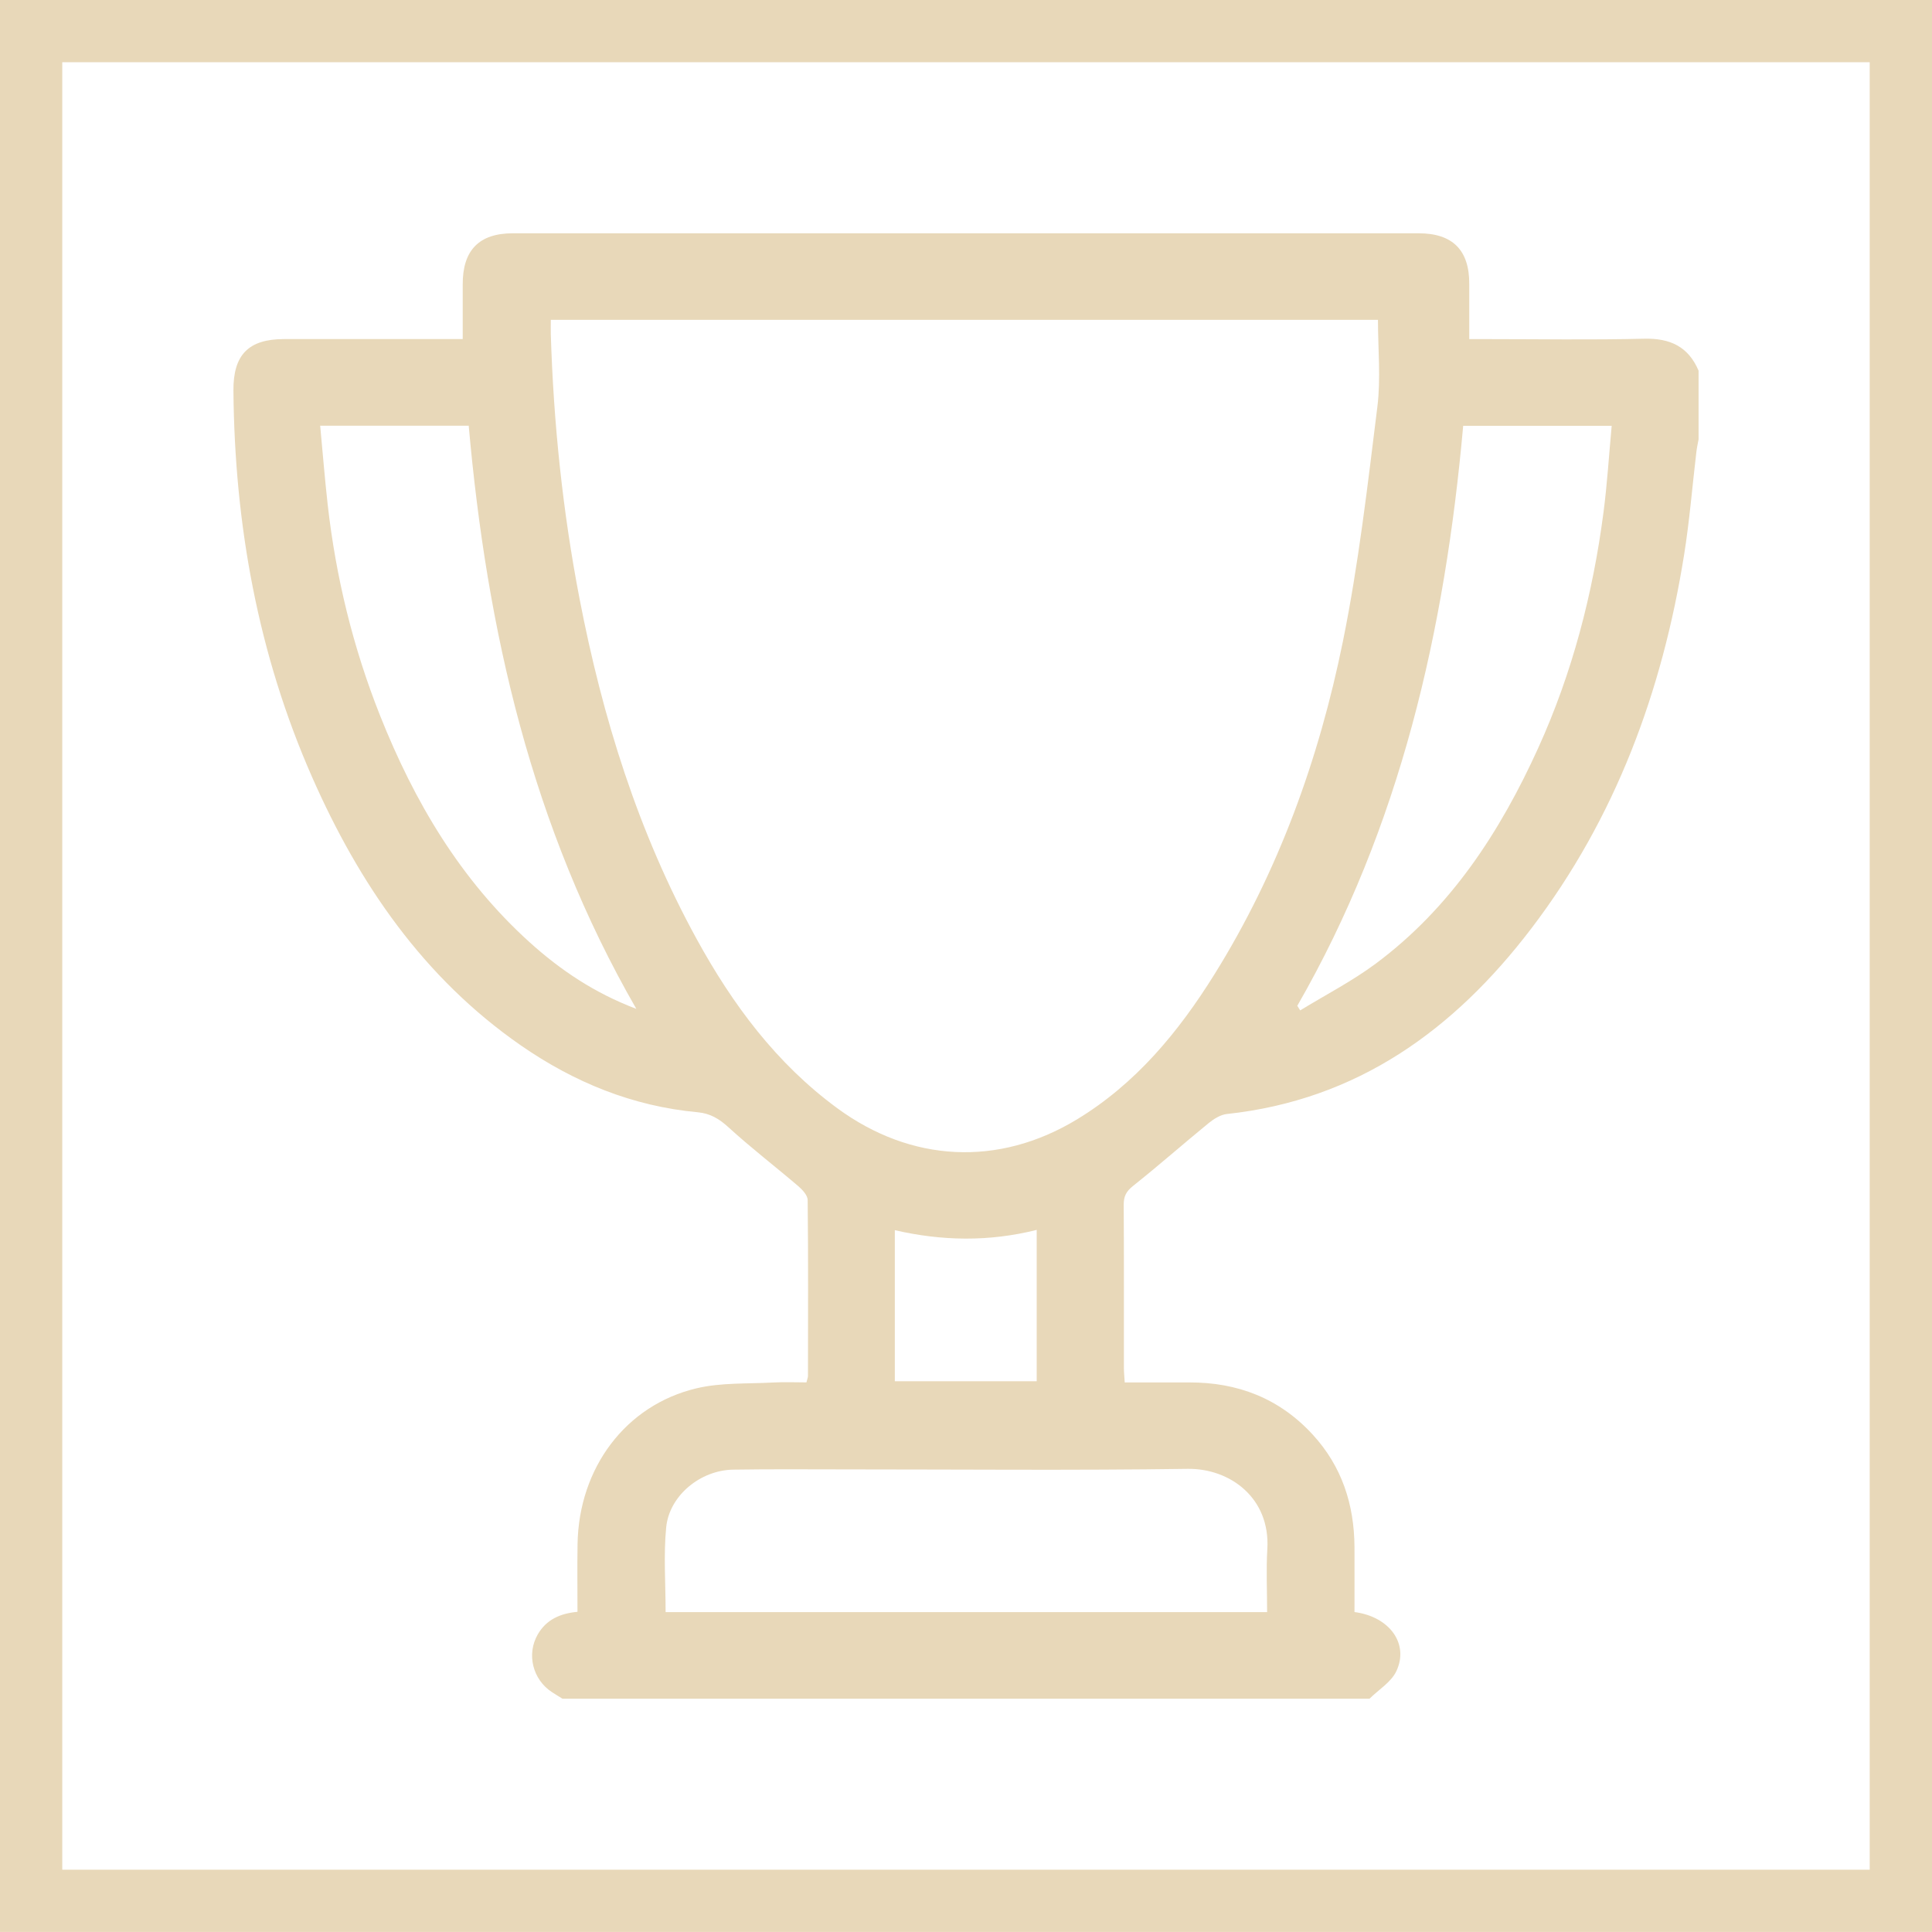
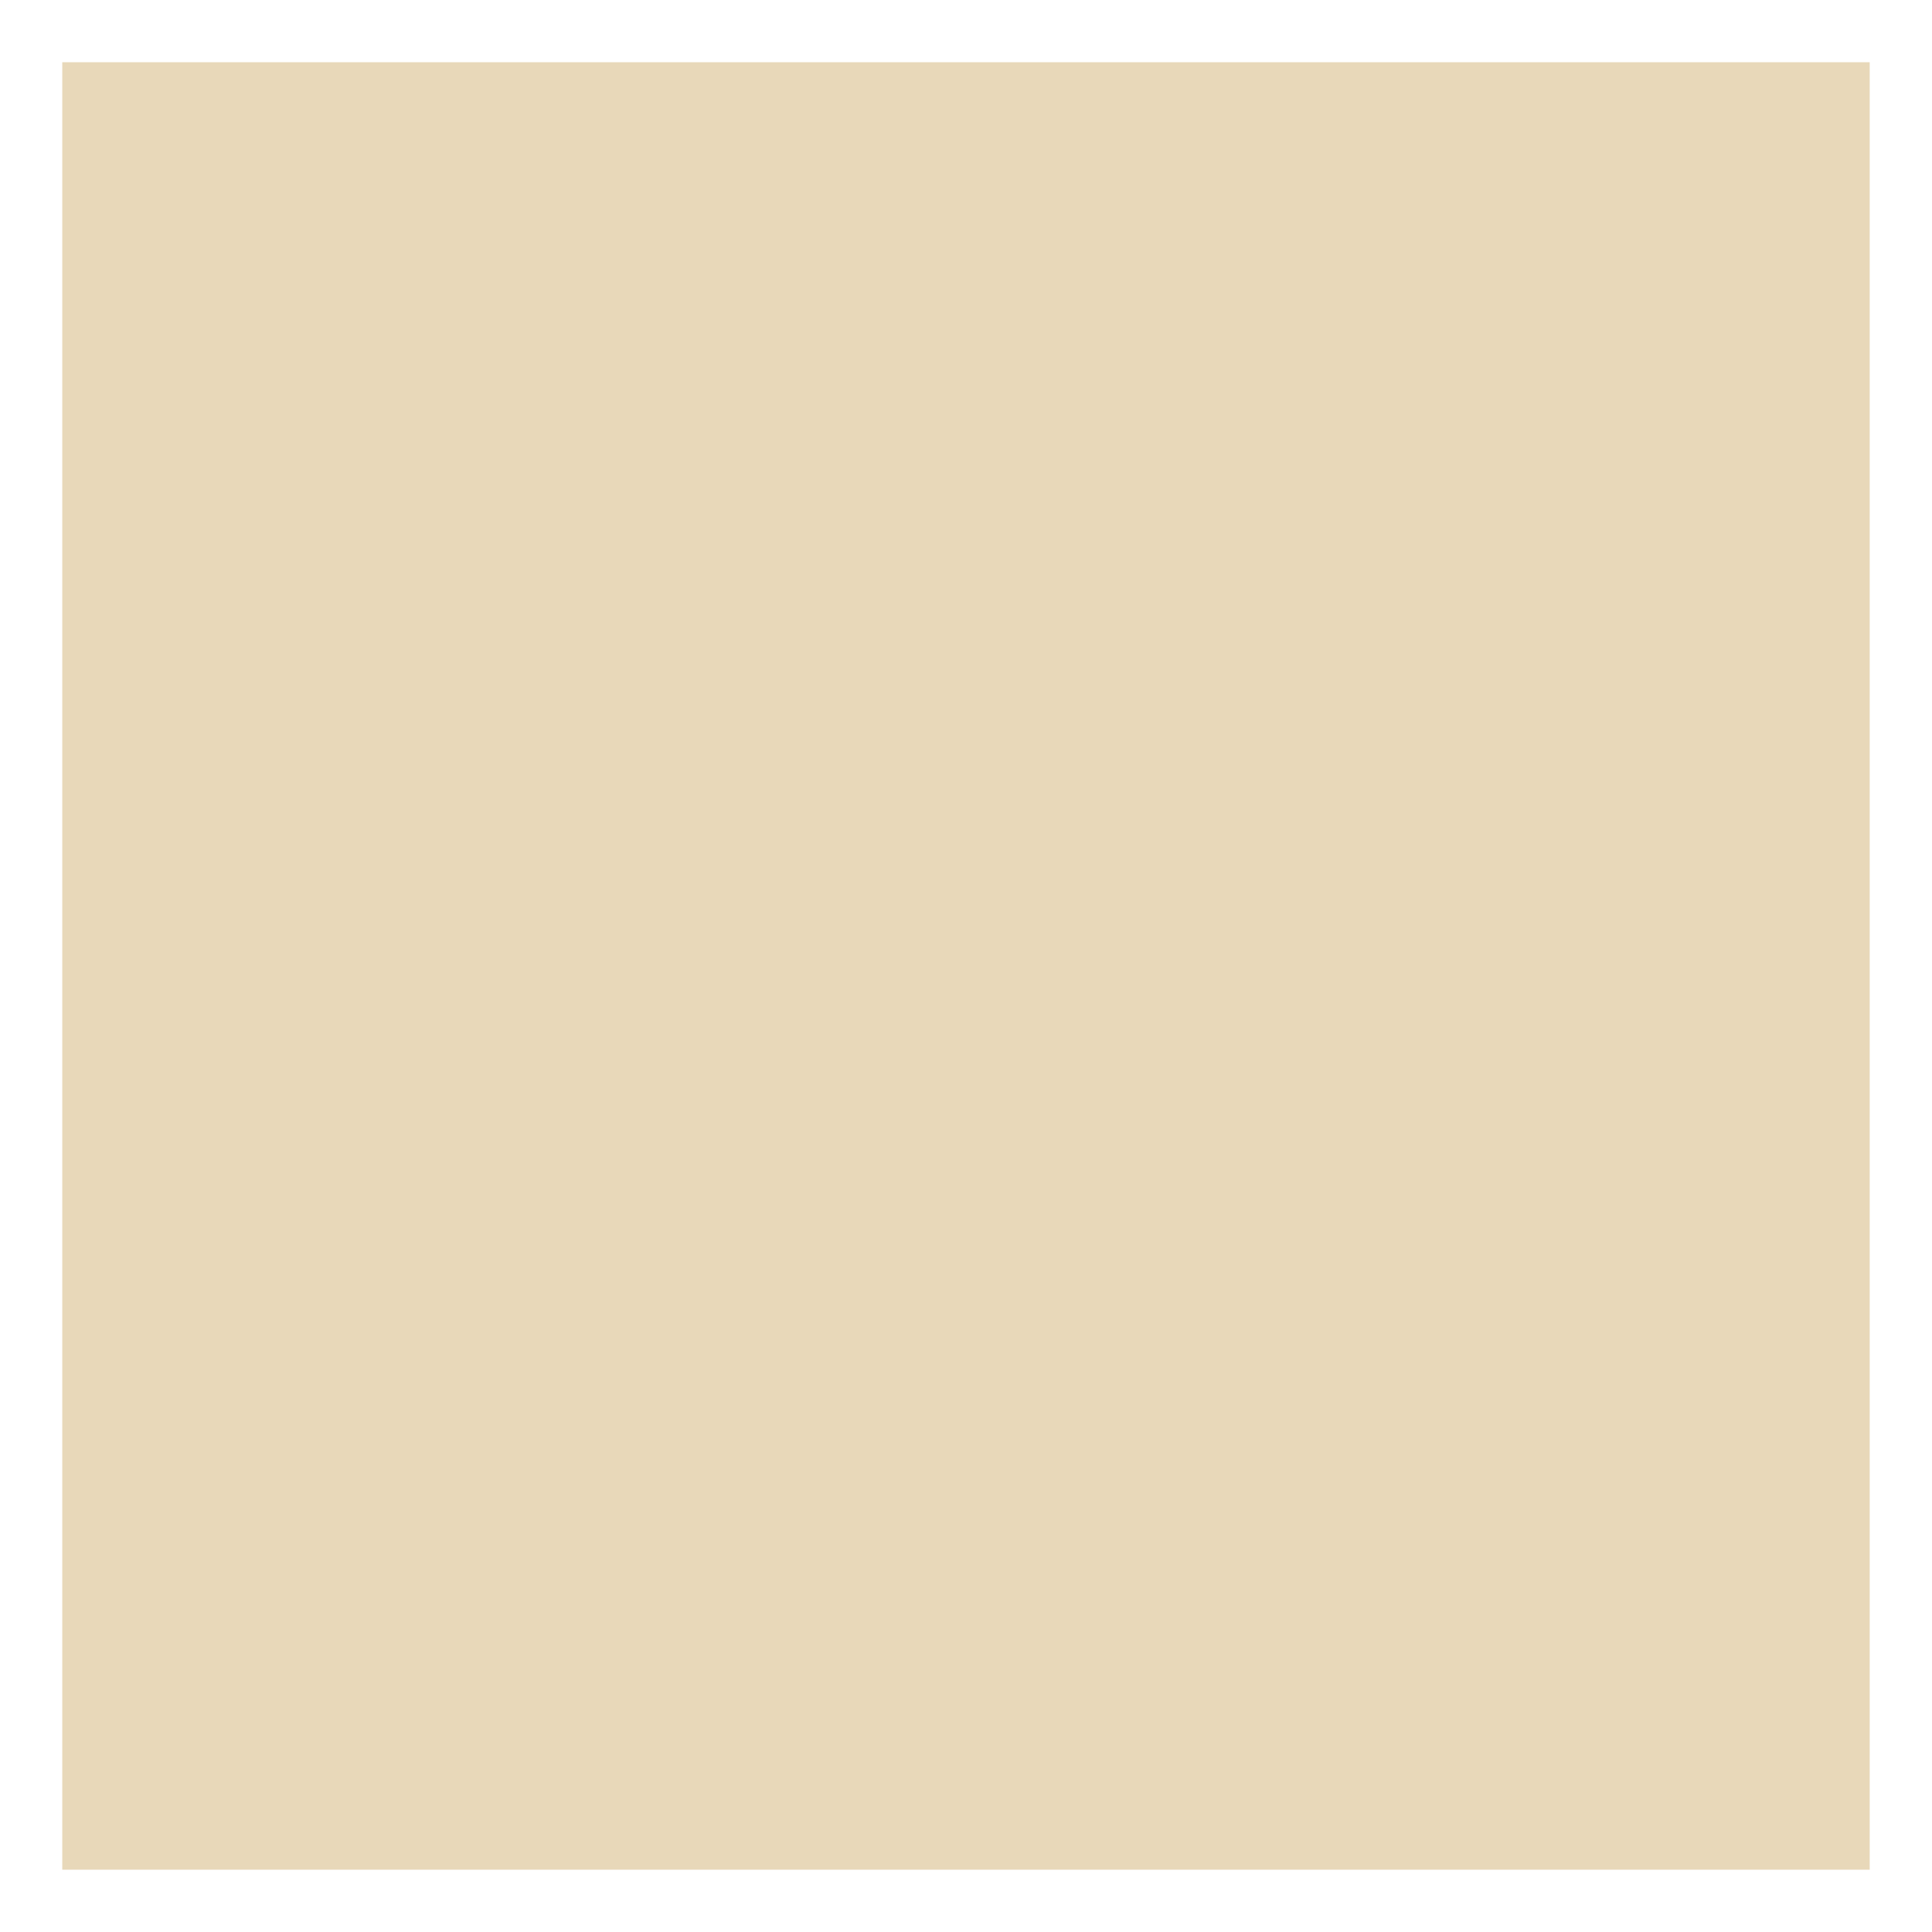
<svg xmlns="http://www.w3.org/2000/svg" id="_Слой_1" data-name="Слой_1" viewBox="0 0 531.61 531.6">
  <defs>
    <style> .cls-1 { fill: #e8d8b9; } </style>
  </defs>
-   <path class="cls-1" d="M531.61,531.6H0V0h531.61v531.6ZM17.13,514.47h497.34V17.13H17.13v497.33Z" />
-   <path class="cls-1" d="M376.82,467.42h-222.05c-.96-.6-1.93-1.18-2.88-1.8-5.33-3.47-7.06-10.48-3.91-15.91,2.36-4.08,6.18-5.76,10.92-6.2,0-6.34-.08-12.5.02-18.64.34-20.91,13.19-38.22,32.73-42.86,6.78-1.61,14.04-1.21,21.09-1.6,3.08-.17,6.18-.03,9.16-.03.25-1,.42-1.37.42-1.74.02-16.14.09-32.29-.08-48.43-.01-1.3-1.44-2.84-2.59-3.83-6.37-5.44-13.03-10.55-19.21-16.2-2.56-2.34-5.02-3.81-8.46-4.13-17.9-1.65-34.01-8.24-48.67-18.4-26.82-18.61-44.53-44.51-57.45-73.86-14.87-33.78-21.31-69.44-21.63-106.26-.09-9.9,4.14-14.22,13.92-14.23,14.96-.01,29.92,0,44.88,0,1.4,0,2.81,0,4.29,0,0-5.31.02-10.15,0-14.98-.05-9.46,4.49-14.13,13.81-14.13,83.06,0,166.13,0,249.19,0,9.39,0,14.01,4.64,13.96,13.98-.02,4.94,0,9.88,0,15.14h4.42c14.57,0,29.14.25,43.69-.11,7.14-.17,12.16,2.15,14.99,8.79v18.9c-.2,1.14-.47,2.28-.6,3.43-1.13,9.49-1.89,19.03-3.4,28.45-6.01,37.52-18.86,72.34-42.08,102.79-21.23,27.83-47.79,47.11-83.72,50.97-1.74.19-3.57,1.34-4.99,2.49-6.99,5.71-13.76,11.69-20.82,17.3-1.89,1.5-2.58,2.87-2.57,5.18.09,14.95.04,29.91.05,44.86,0,1.24.14,2.49.23,4.03,6.2,0,11.96.02,17.71,0,13.39-.05,24.88,4.4,34.03,14.37,8.02,8.74,11.41,19.22,11.48,30.92.03,5.99,0,11.98,0,17.89,9.7,1.28,15.08,8.78,11.51,16.29-1.43,3.01-4.87,5.07-7.39,7.57ZM151.56,87.99c0,1.46-.03,2.74,0,4.01.75,24.4,3.26,48.61,7.88,72.6,6.32,32.82,16.15,64.44,32.29,93.85,9.86,17.97,21.89,34.18,38.66,46.49,20.33,14.92,44.35,16.16,65.92,3.09,16.23-9.84,27.95-24.05,37.82-39.87,17.65-28.32,28.82-59.32,35.41-91.8,4.31-21.25,6.78-42.9,9.46-64.45.97-7.82.16-15.86.16-23.9h-227.61ZM183.16,443.59h165.5c0-5.94-.28-11.69.06-17.4.82-13.95-10.21-22.18-21.93-22.02-31.2.45-62.41.15-93.62.15-10.49,0-20.98-.1-31.47.07-8.97.15-17.52,7.12-18.39,15.85-.75,7.63-.16,15.39-.16,23.34ZM128.97,117.14h-40.87c.7,7.38,1.26,14.52,2.06,21.64,2.25,19.99,6.98,39.4,14.41,58.09,9.39,23.63,22.08,45.17,41.17,62.41,8.47,7.65,17.83,13.95,29.35,18.32-28.84-50.1-41.11-104.19-46.12-160.46ZM356.97,276.76c.26.42.53.84.79,1.26,6.96-4.26,14.29-8.03,20.81-12.88,20.63-15.36,34.21-36.25,44.68-59.31,9.37-20.63,15.03-42.36,17.96-64.79,1.03-7.86,1.51-15.79,2.26-23.87h-40.86c-5.02,56.23-17.25,110.24-45.65,159.59ZM246.22,380.06h39.04v-41.64c-13.13,3.29-26.03,3.07-39.04.08v41.55Z" />
+   <path class="cls-1" d="M531.61,531.6H0V0v531.6ZM17.13,514.47h497.34V17.13H17.13v497.33Z" />
</svg>